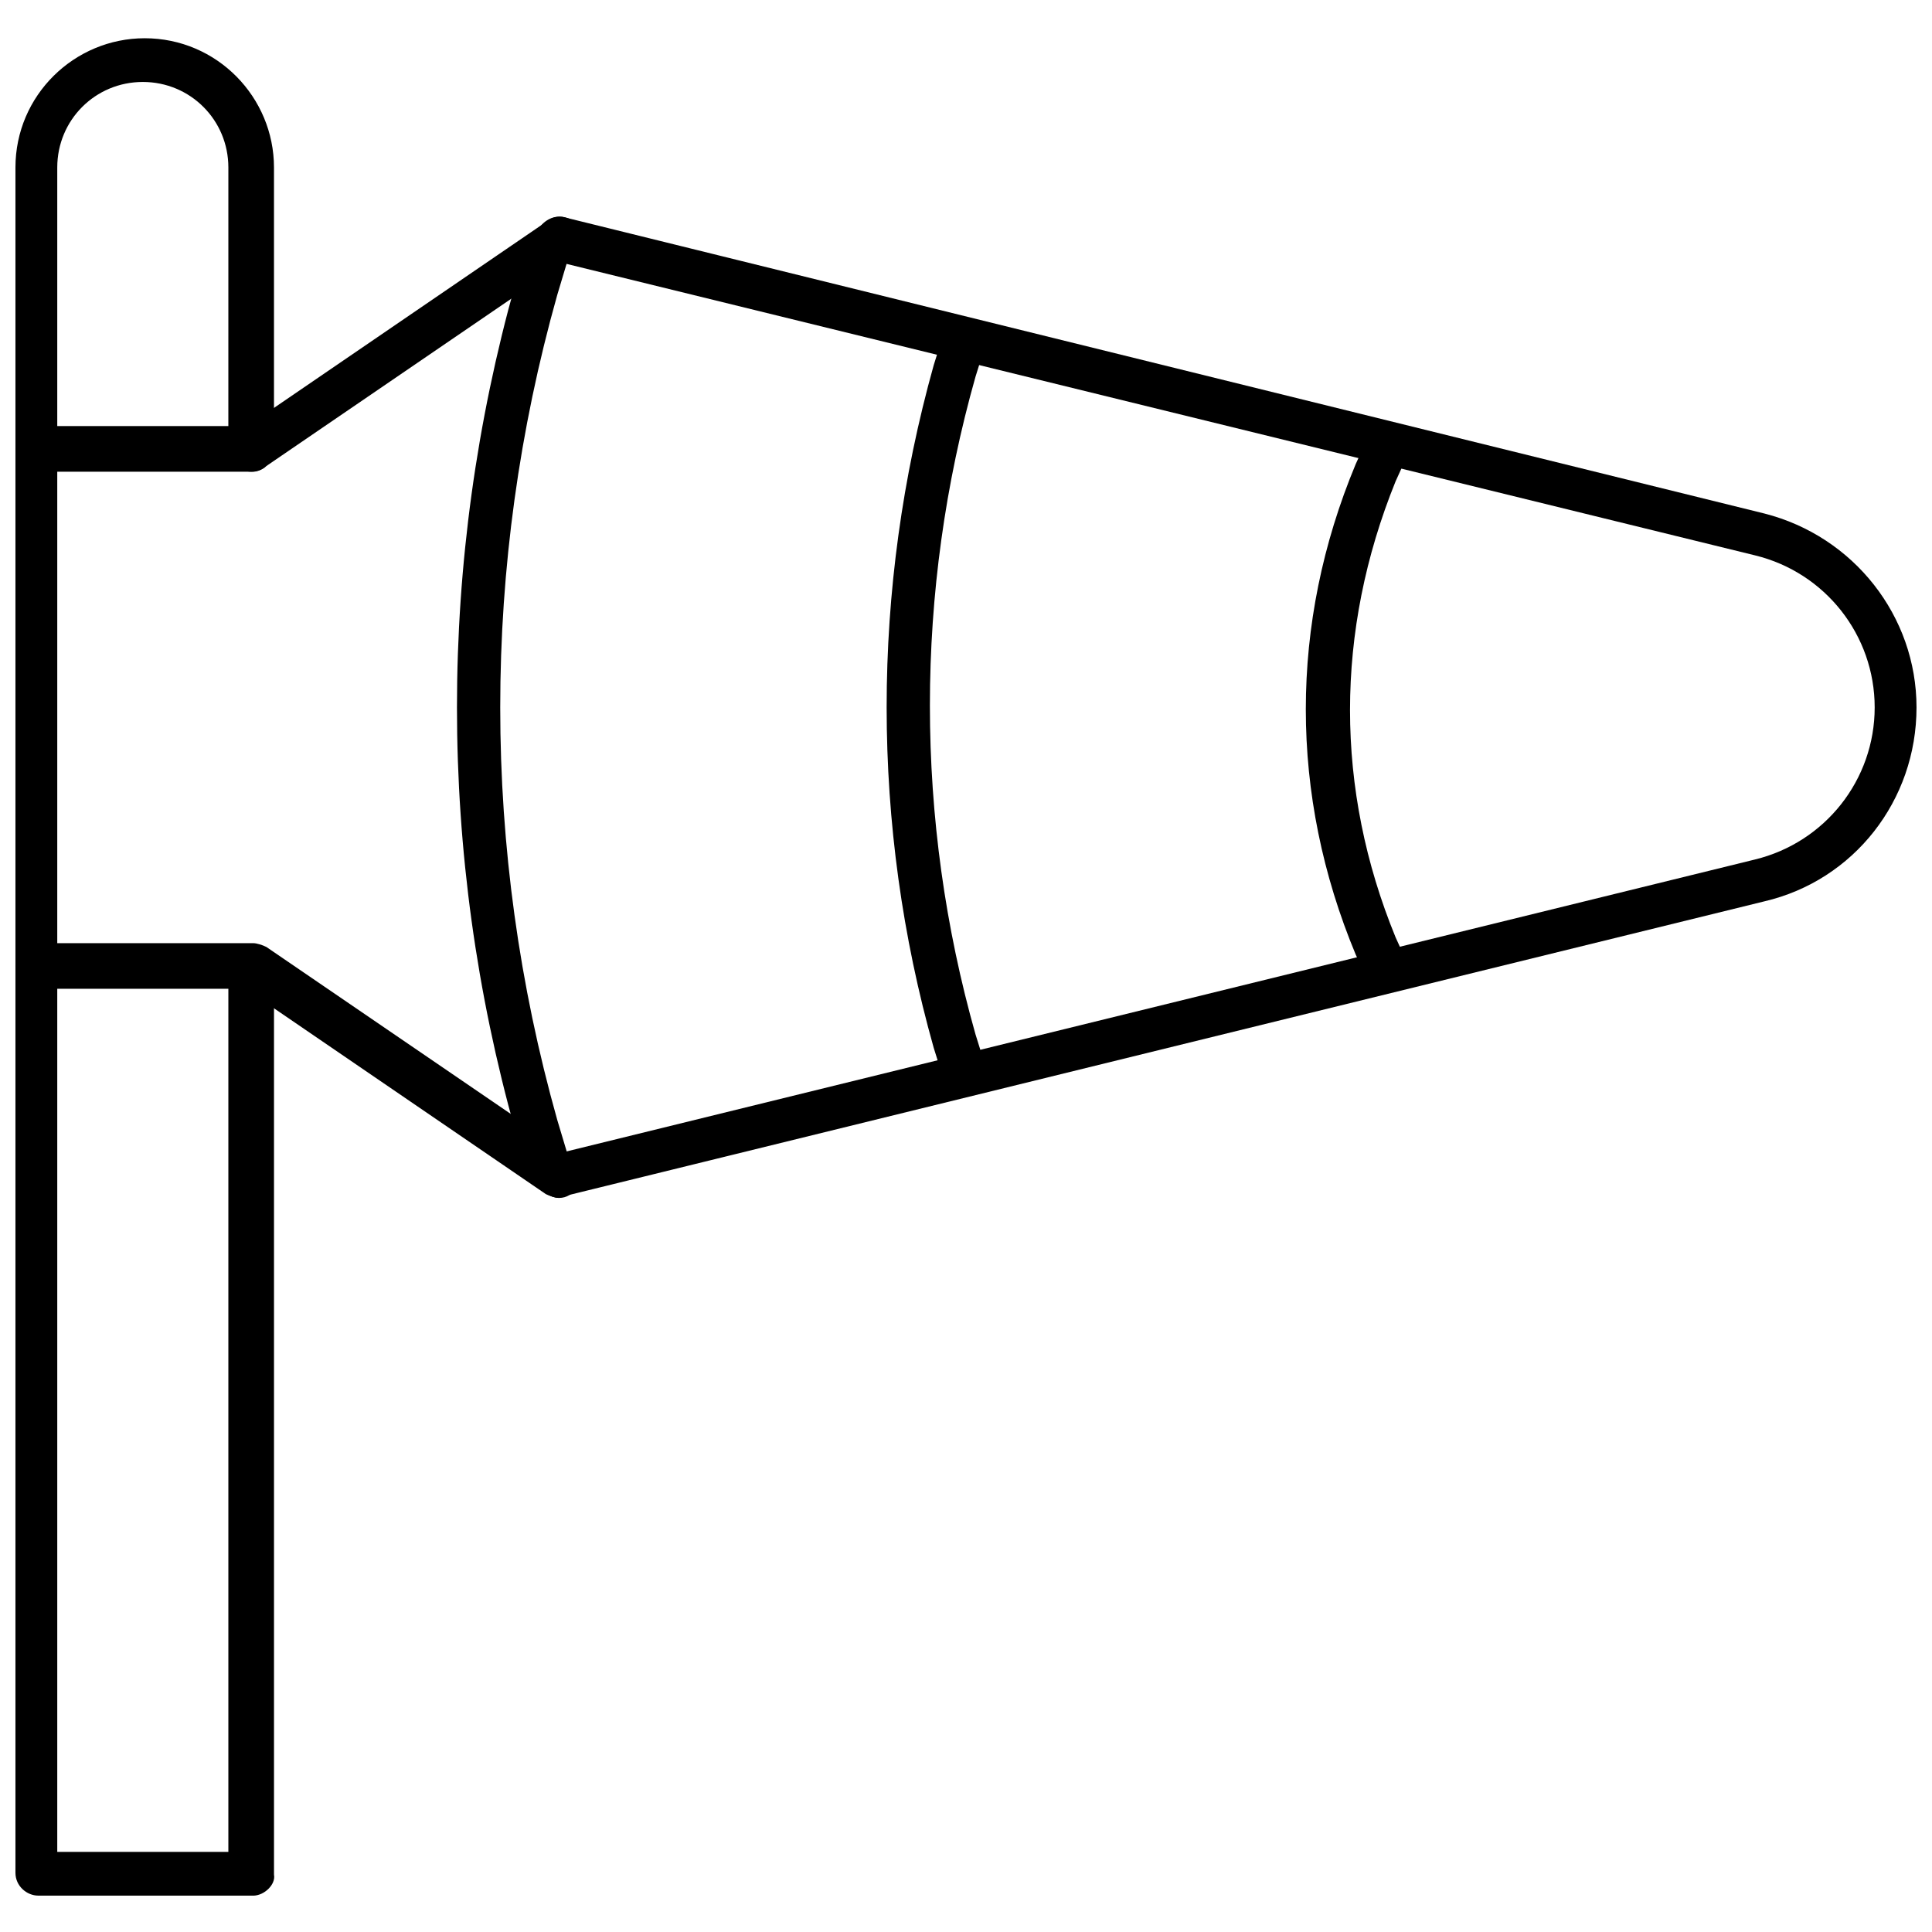
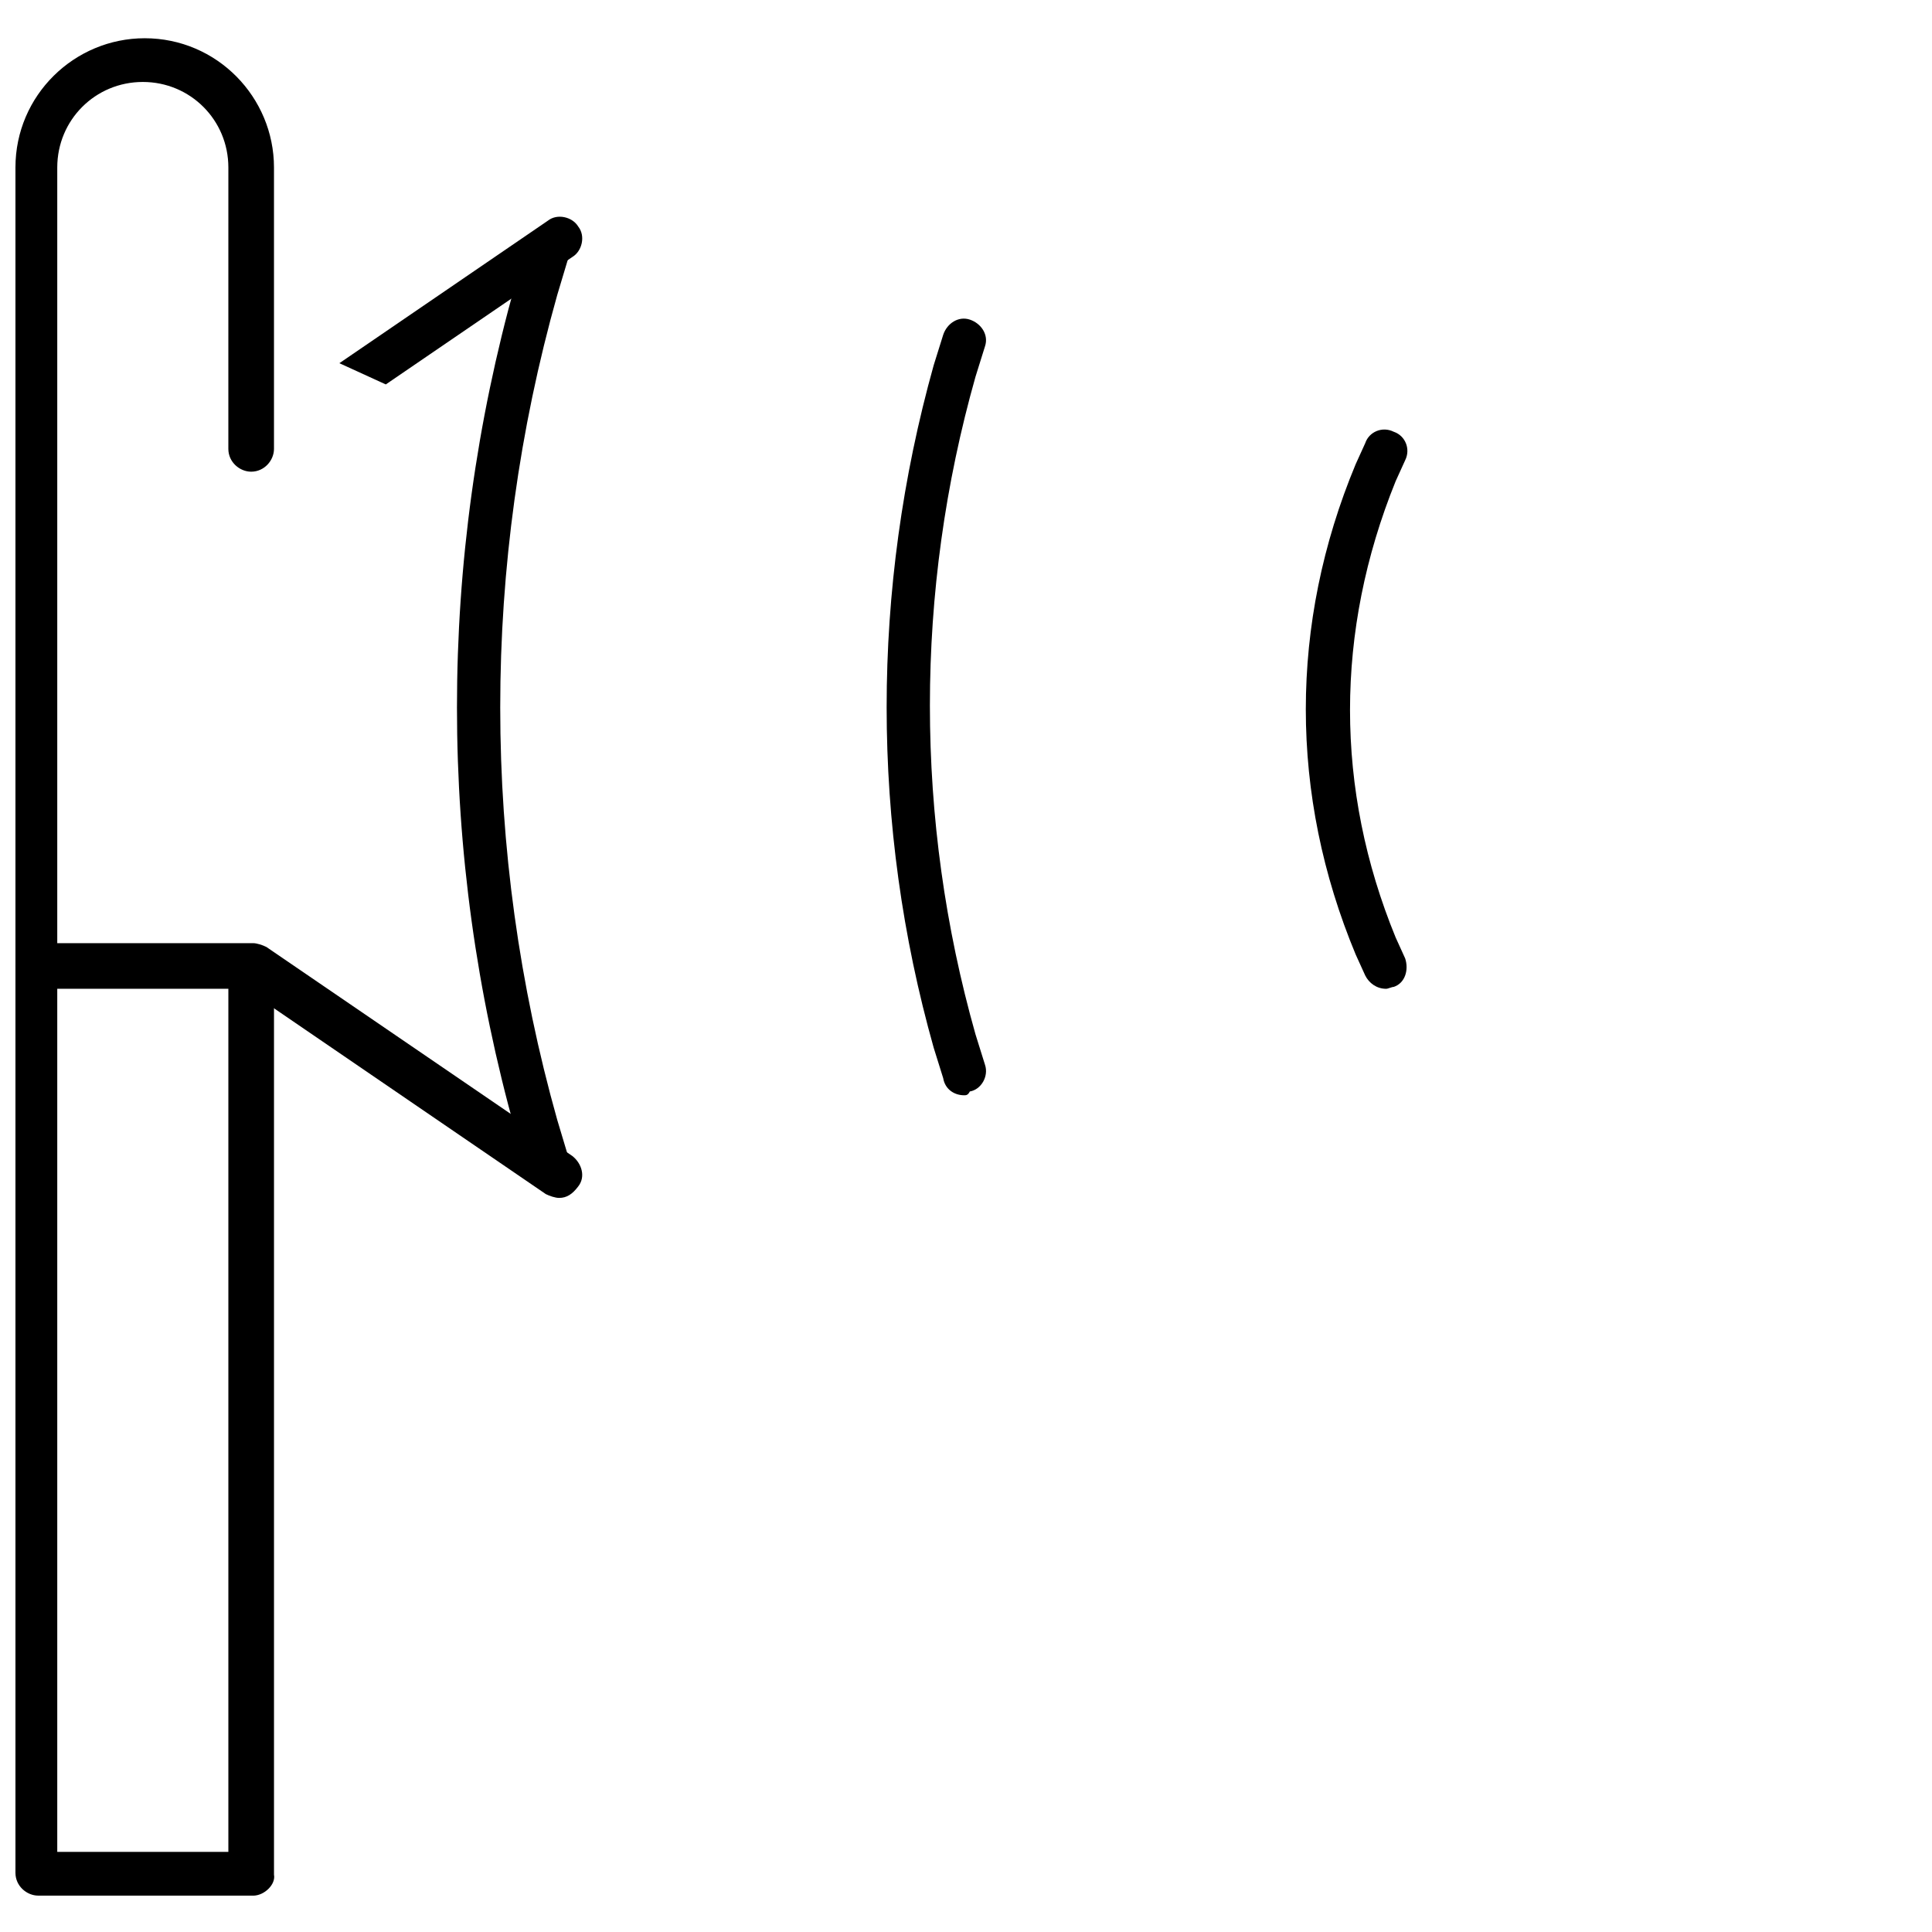
<svg xmlns="http://www.w3.org/2000/svg" width="800px" height="800px" version="1.1" viewBox="144 144 512 512">
  <defs>
    <clipPath id="d">
      <path d="m148.09 154h68.906v493h-68.906z" />
    </clipPath>
    <clipPath id="c">
      <path d="m286 201h365.9v261h-365.9z" />
    </clipPath>
    <clipPath id="b">
      <path d="m148.09 393h150.91v69h-150.91z" />
    </clipPath>
    <clipPath id="a">
-       <path d="m148.09 201h150.91v69h-150.91z" />
+       <path d="m148.09 201h150.91v69z" />
    </clipPath>
  </defs>
  <g clip-path="url(#d)">
    <path d="m211.07 646.36h-56.93c-3.023 0-6.047-2.519-6.047-6.047v-451.92c0-19.145 15.617-34.258 34.258-34.258 19.145 0 34.258 15.617 34.258 34.258v74.562c0 3.023-2.519 6.047-6.047 6.047-3.023 0-6.047-2.519-6.047-6.047l0.004-74.562c0-12.594-10.078-22.672-22.672-22.672s-22.672 10.078-22.672 22.672v446.38h45.344v-231.75c0-3.023 2.519-6.047 6.047-6.047 3.023 0 6.047 2.519 6.047 6.047v237.8c0.504 2.523-2.519 5.547-5.543 5.547z" />
  </g>
  <g clip-path="url(#c)">
-     <path d="m292.18 461.46c-2.519 0-5.039-2.016-5.543-4.535-1.008-3.023 1.008-6.551 4.535-7.055l317.9-78.09c18.641-4.535 31.738-21.16 31.738-40.305s-13.098-35.77-31.738-40.305l-318.41-78.09c-3.023-1.008-5.039-4.031-4.535-7.055 1.008-3.023 4.031-5.039 7.055-4.535l318.41 78.598c23.68 6.047 40.305 27.207 40.305 51.387 0 24.688-16.625 45.848-40.305 51.387l-317.9 78.094c-0.504 0-1.008 0.504-1.512 0.504z" />
-   </g>
+     </g>
  <g clip-path="url(#b)">
    <path d="m292.18 461.46c-1.008 0-2.519-0.504-3.527-1.008l-79.602-54.414h-55.418c-3.023 0-5.543-3.023-5.543-6.043 0-3.023 2.519-6.047 6.047-6.047h56.93c1.008 0 2.519 0.504 3.527 1.008l81.113 55.418c2.519 2.016 3.527 5.543 1.512 8.062-1.512 2.016-3.023 3.023-5.039 3.023z" />
  </g>
  <g clip-path="url(#a)">
    <path d="m211.07 269.01h-56.93c-3.527 0-6.047-3.023-6.047-6.047 0-3.023 2.519-6.047 6.047-6.047h55.418l79.602-54.41c2.519-2.016 6.551-1.008 8.062 1.512 2.016 2.519 1.008 6.551-1.512 8.062l-81.113 55.418c-1.008 1.008-2.519 1.512-3.527 1.512z" />
  </g>
  <path d="m399.5 434.26c-2.519 0-5.039-1.512-5.543-4.535l-2.519-8.062c-16.625-58.945-16.625-121.42 0-180.87l2.519-8.062c1.008-3.023 4.031-5.039 7.055-4.031 3.023 1.008 5.039 4.031 4.031 7.055l-2.519 8.062c-16.121 56.93-16.121 117.39 0 174.32l2.519 8.062c1.008 3.023-1.008 6.551-4.031 7.055-0.504 1.008-1.008 1.008-1.512 1.008z" />
  <path d="m289.16 458.44c-2.519 0-5.039-1.512-5.543-4.535l-3.023-10.078c-20.656-73.555-20.656-151.14 0-224.7l3.023-10.078c1.008-3.023 4.031-5.039 7.055-4.031 3.023 1.008 5.039 4.031 4.031 7.055l-3.023 10.078c-20.152 71.539-20.152 147.11 0 218.65l3.023 10.078c1.008 3.023-1.008 6.551-4.031 7.055-0.504 0.504-1.008 0.504-1.512 0.504z" />
  <path d="m511.34 406.04c-2.519 0-4.535-1.512-5.543-3.527l-2.519-5.543c-17.633-42.32-17.633-87.664 0-129.98l2.519-5.543c1.008-3.023 4.535-4.535 7.559-3.023 3.023 1.008 4.535 4.535 3.023 7.559l-2.519 5.543c-16.121 39.801-16.121 81.617 0 120.91l2.519 5.543c1.008 3.023 0 6.551-3.023 7.559-0.504 0-1.512 0.504-2.016 0.504z" />
</svg>